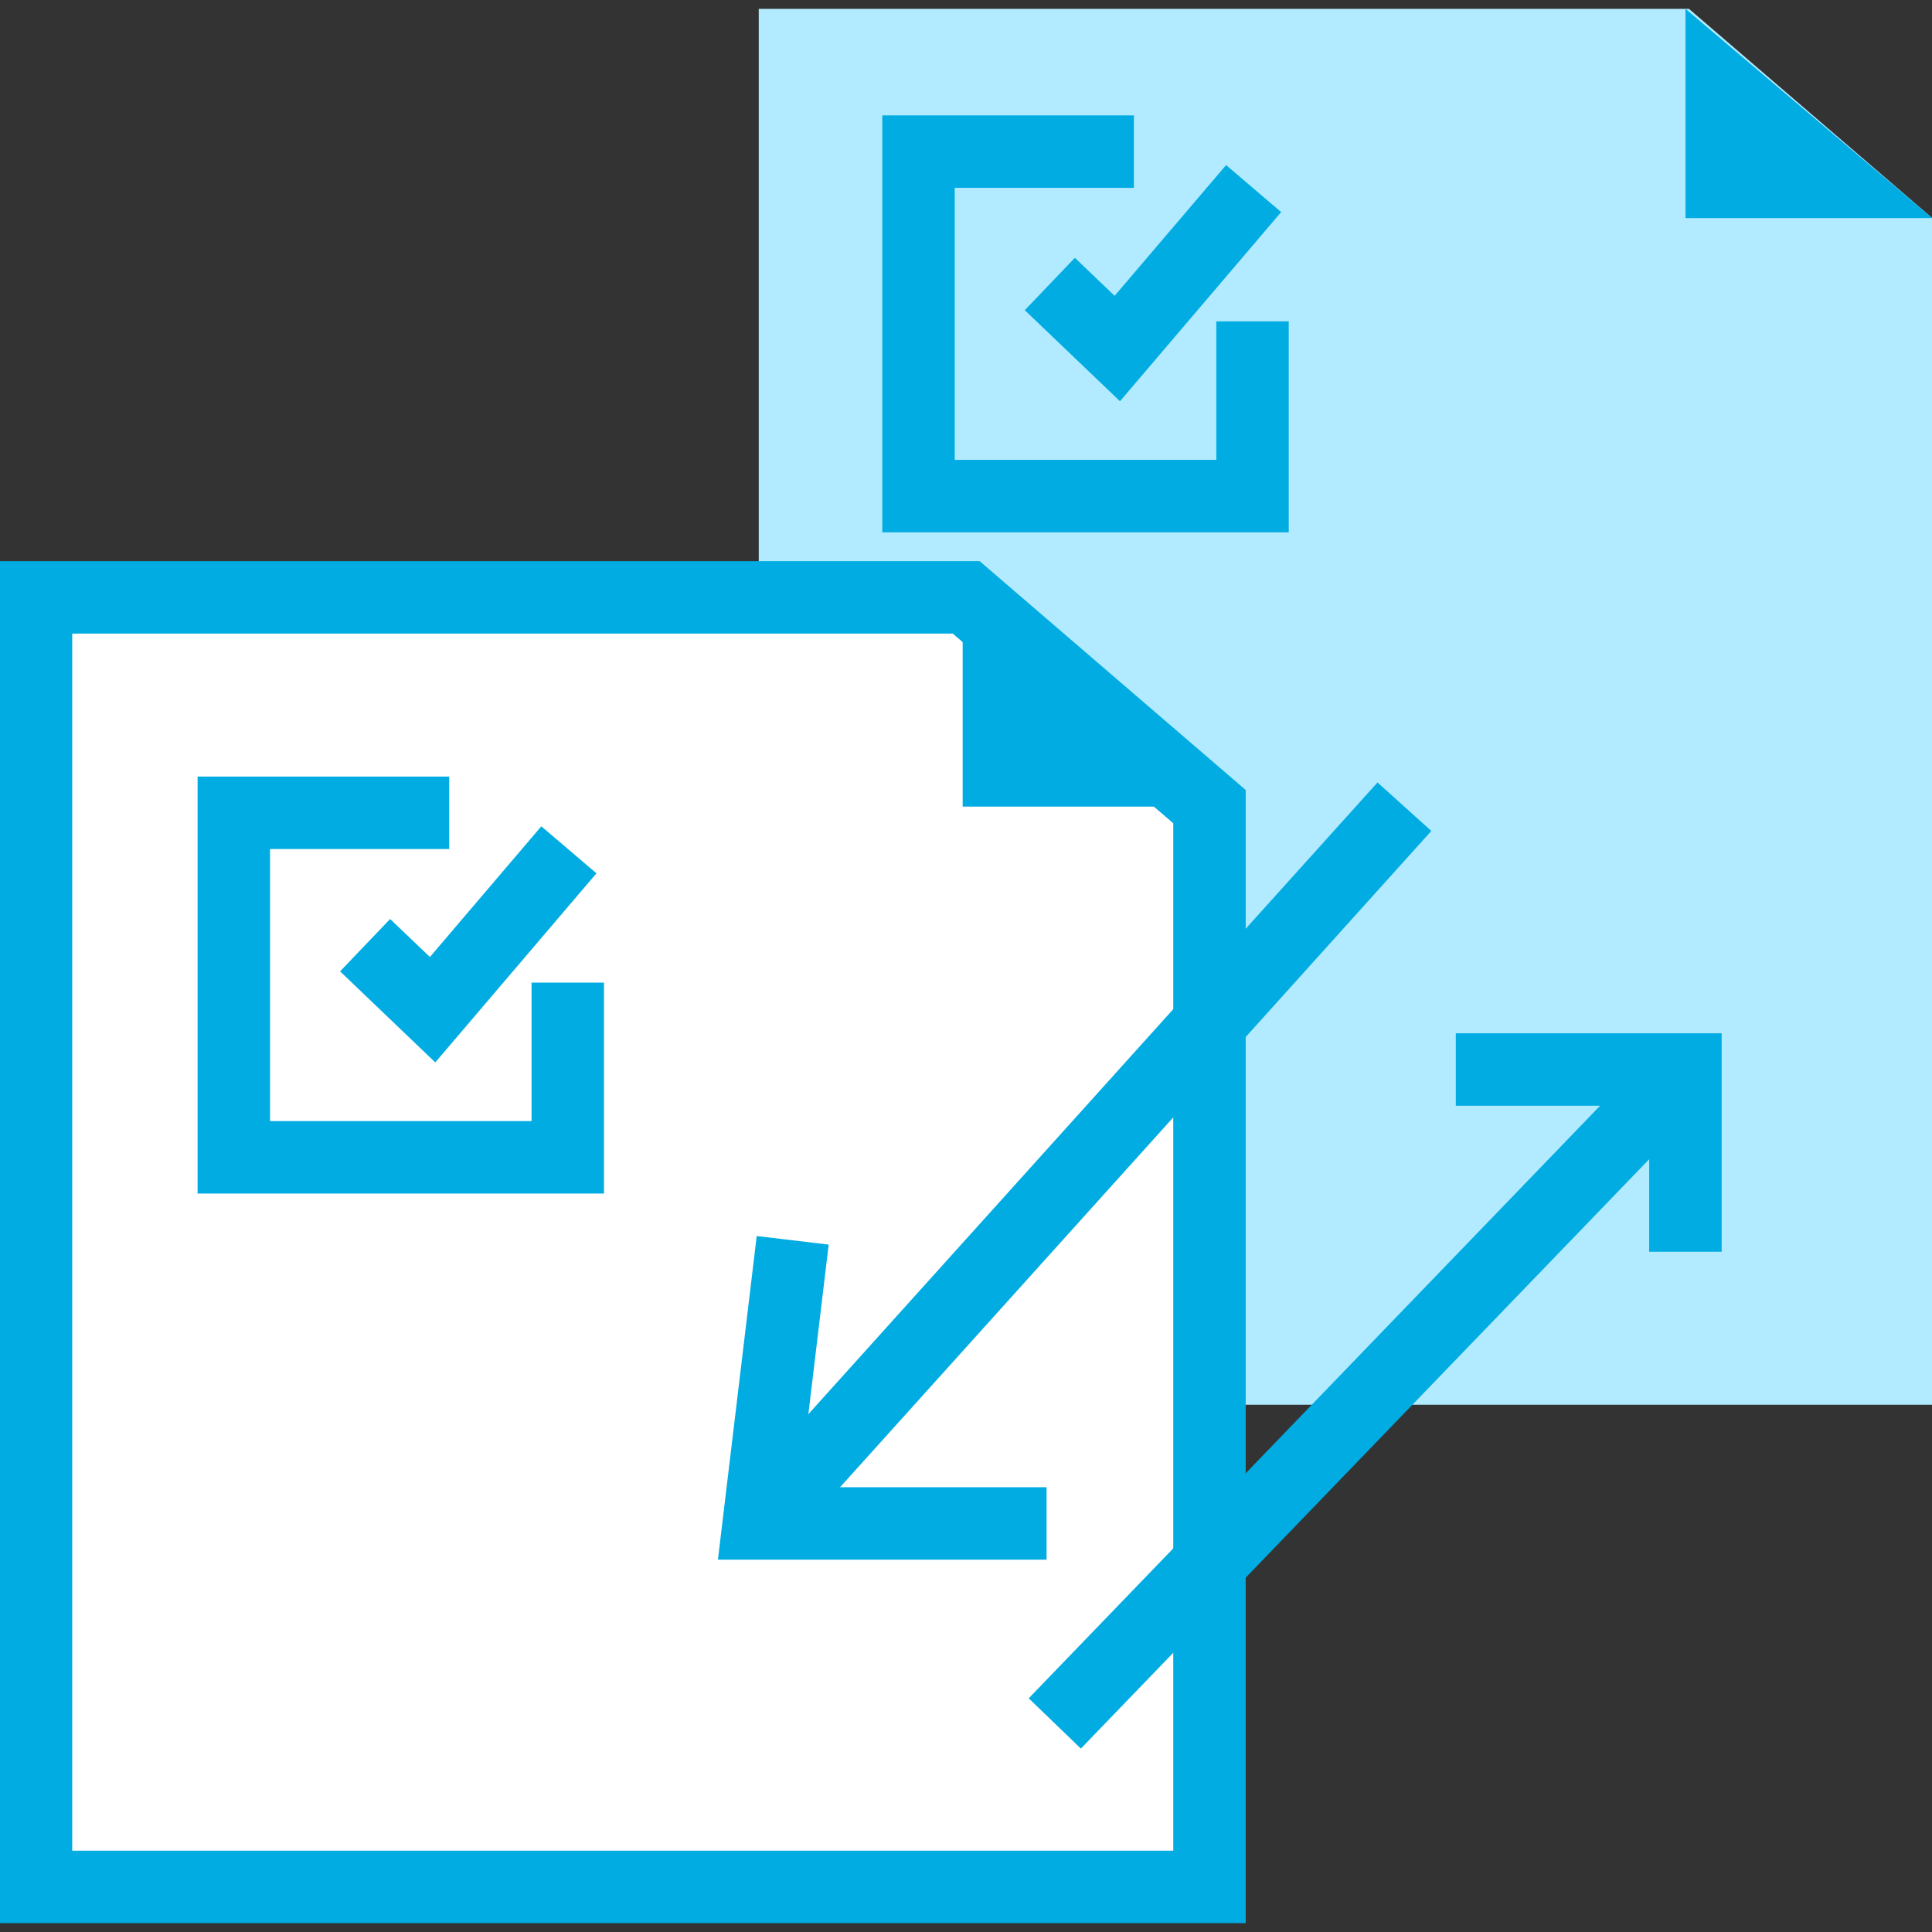
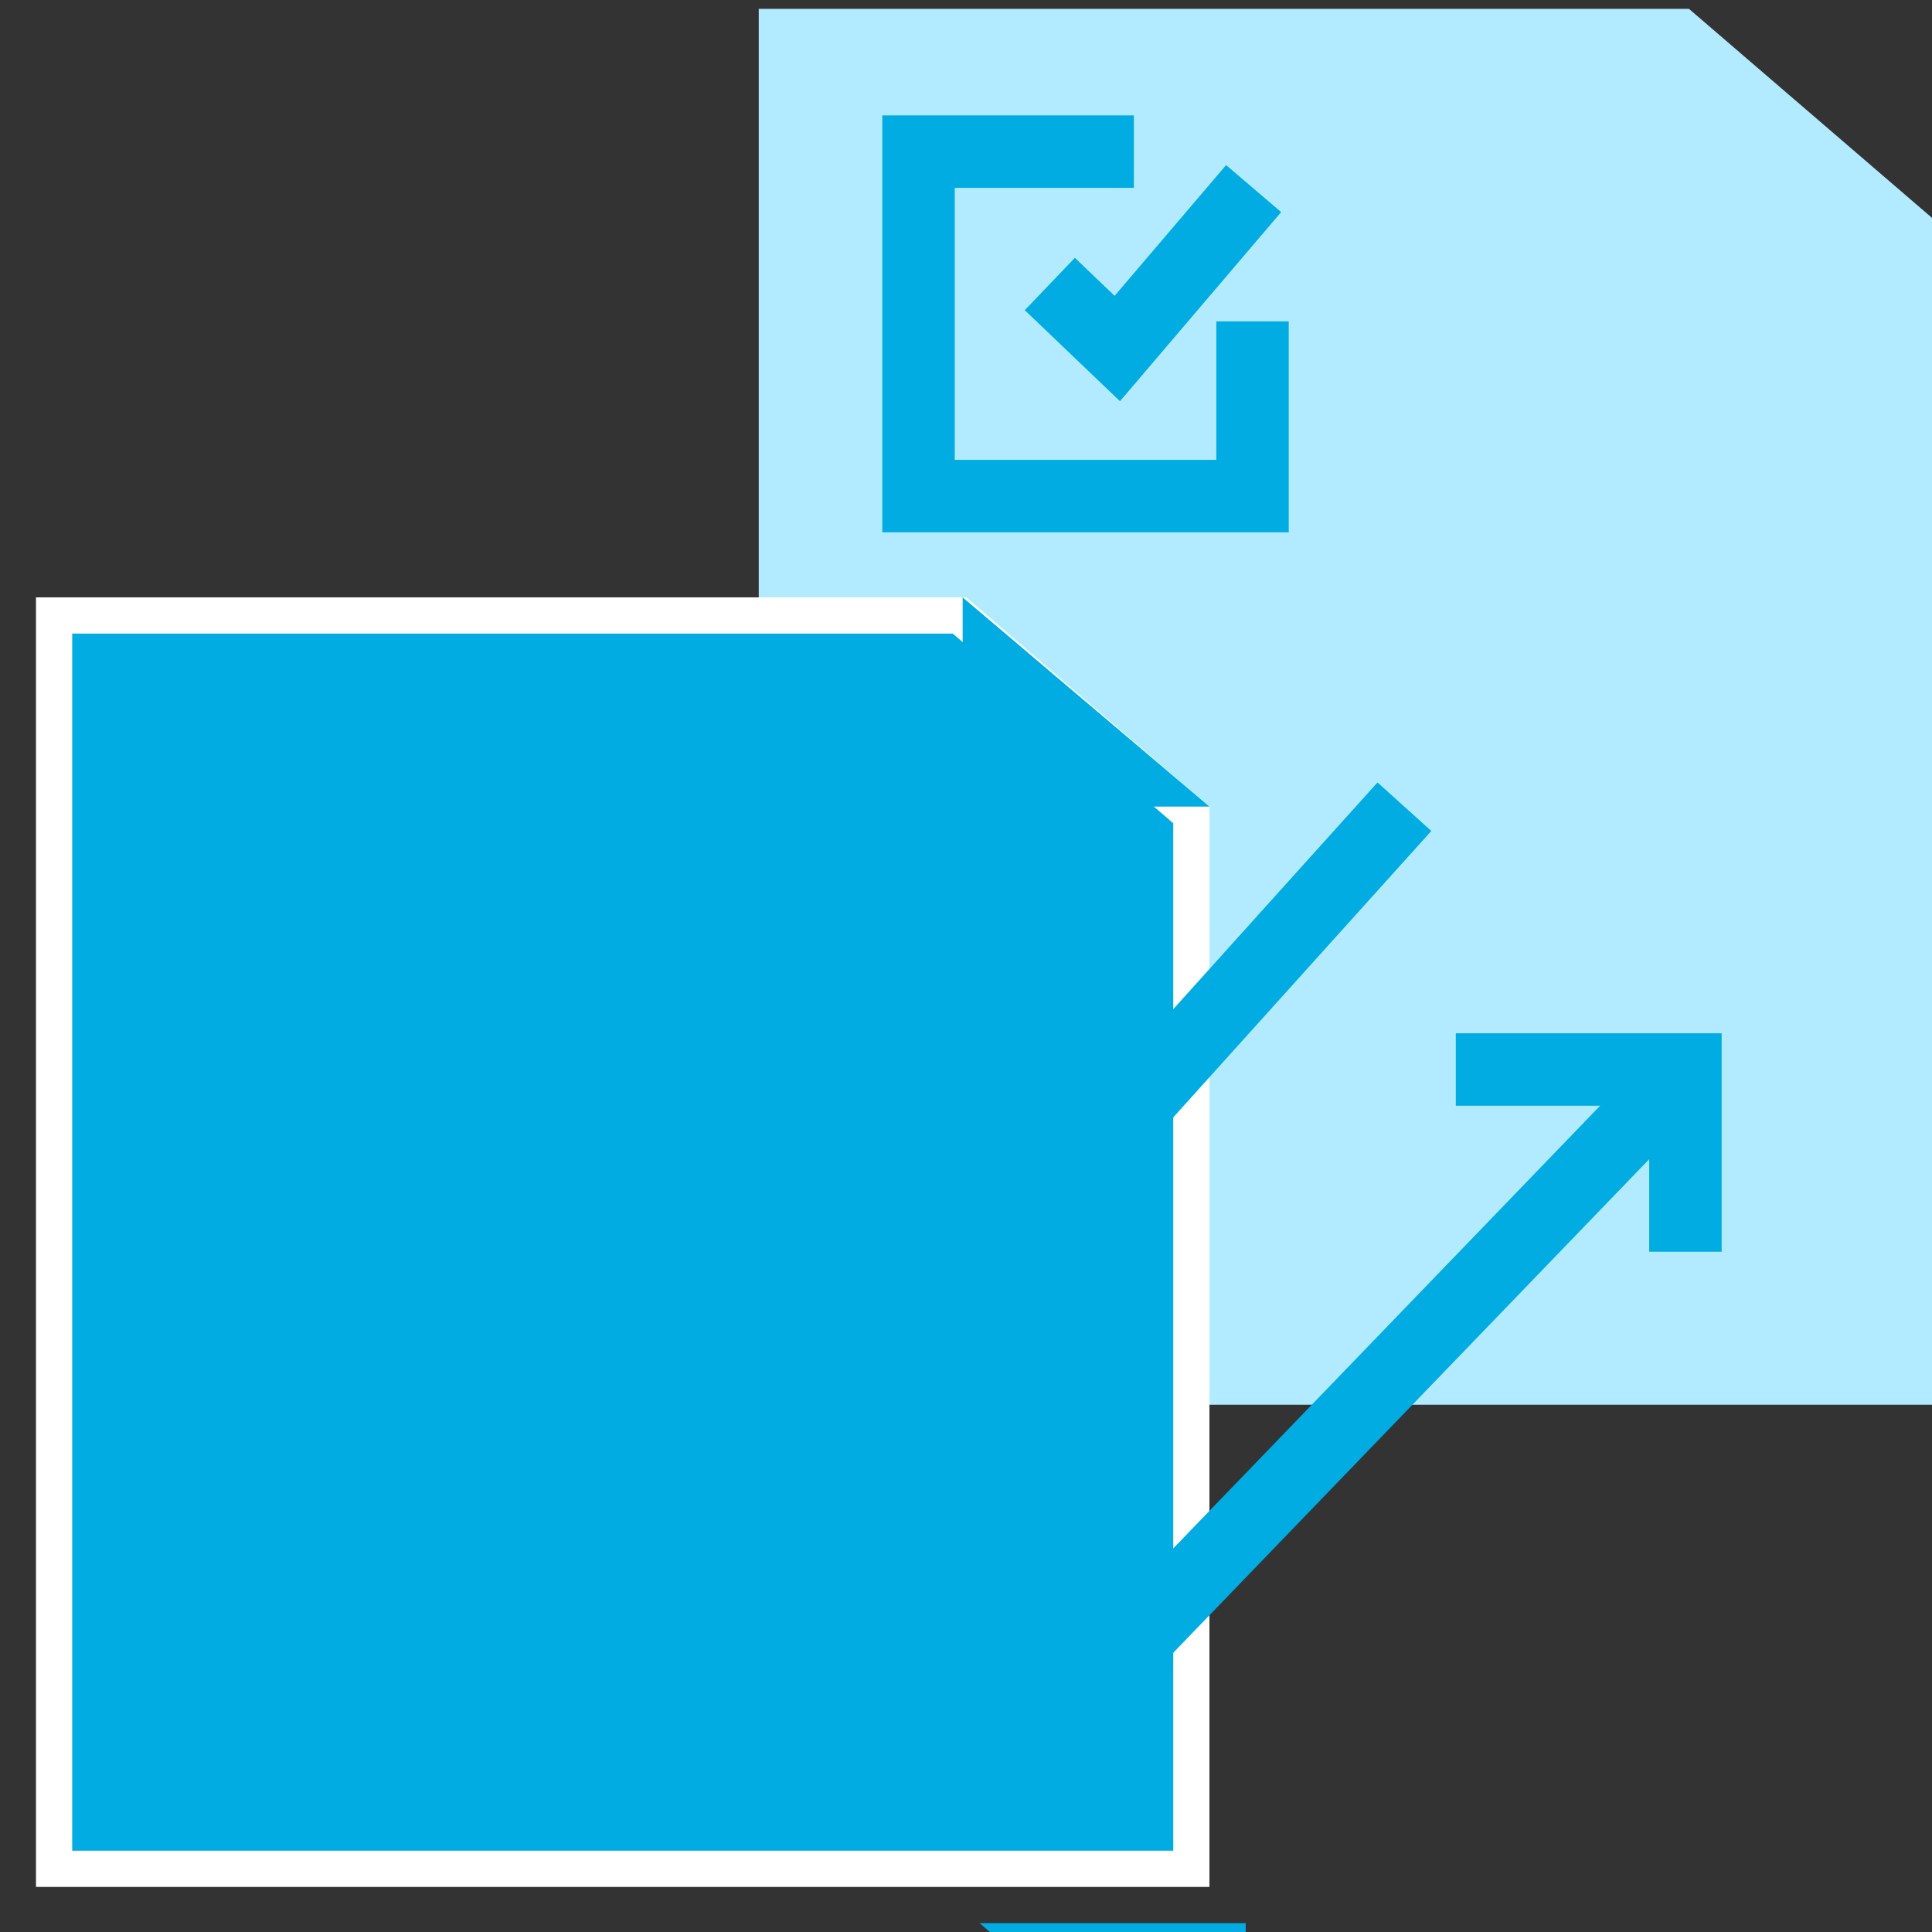
<svg xmlns="http://www.w3.org/2000/svg" id="_Слой_1" data-name="Слой_1" version="1.1" viewBox="0 0 40 40">
  <rect x="0" y="0" width="40" height="40" fill="#333333" stroke="none" />
  <defs>
    <style>
      .st0 {
        fill: #b2ebff;
      }

      .st1 {
        fill: #fff;
      }

      .st2 {
        fill: #00ace2;
      }
    </style>
  </defs>
  <g>
    <polyline class="st0" points="15.709 14.001 15.709 .183 34.968 .183 40.005 4.515 40.005 29.084 20.058 29.084" />
-     <polyline class="st2" points="34.896 .183 34.896 4.515 40.005 4.515" />
  </g>
  <g>
    <g>
      <polygon class="st1" points=".745 12.368 20.004 12.368 25.04 16.7 25.04 39.067 .745 39.067 .745 12.368" />
-       <path class="st2" d="M25.791,39.817H-.005V11.618h20.287l5.509,4.738v23.461ZM1.495,38.317h22.796v-21.272l-4.565-3.927H1.495v25.199Z" />
+       <path class="st2" d="M25.791,39.817H-.005h20.287l5.509,4.738v23.461ZM1.495,38.317h22.796v-21.272l-4.565-3.927H1.495v25.199Z" />
    </g>
    <polyline class="st2" points="19.931 12.368 19.931 16.7 25.04 16.7" />
  </g>
  <g>
    <polygon class="st2" points="9.012 21.996 7.041 20.111 8.077 19.027 8.901 19.814 11.207 17.108 12.349 18.081 9.012 21.996" />
    <polygon class="st2" points="12.505 24.711 4.091 24.711 4.091 16.078 9.3 16.078 9.3 17.578 5.591 17.578 5.591 23.211 11.005 23.211 11.005 20.344 12.505 20.344 12.505 24.711" />
  </g>
  <g>
    <polygon class="st2" points="23.188 8.307 21.217 6.422 22.254 5.338 23.077 6.125 25.385 3.418 26.525 4.391 23.188 8.307" />
    <polygon class="st2" points="26.682 11.021 18.267 11.021 18.267 2.389 23.476 2.389 23.476 3.889 19.767 3.889 19.767 9.521 25.182 9.521 25.182 6.654 26.682 6.654 26.682 11.021" />
  </g>
  <rect class="st2" x="12.406" y="23.371" width="19.972" height="1.5" transform="translate(-10.516 24.611) rotate(-47.982)" />
  <polygon class="st2" points="21.668 32.291 14.864 32.291 15.667 25.591 17.157 25.768 16.555 30.791 21.668 30.791 21.668 32.291" />
  <rect class="st2" x="18.962" y="28.162" width="18.809" height="1.5" transform="translate(-12.136 29.263) rotate(-46.042)" />
  <polygon class="st2" points="35.645 25.916 34.145 25.916 34.145 22.893 30.141 22.893 30.141 21.393 35.645 21.393 35.645 25.916" />
</svg>